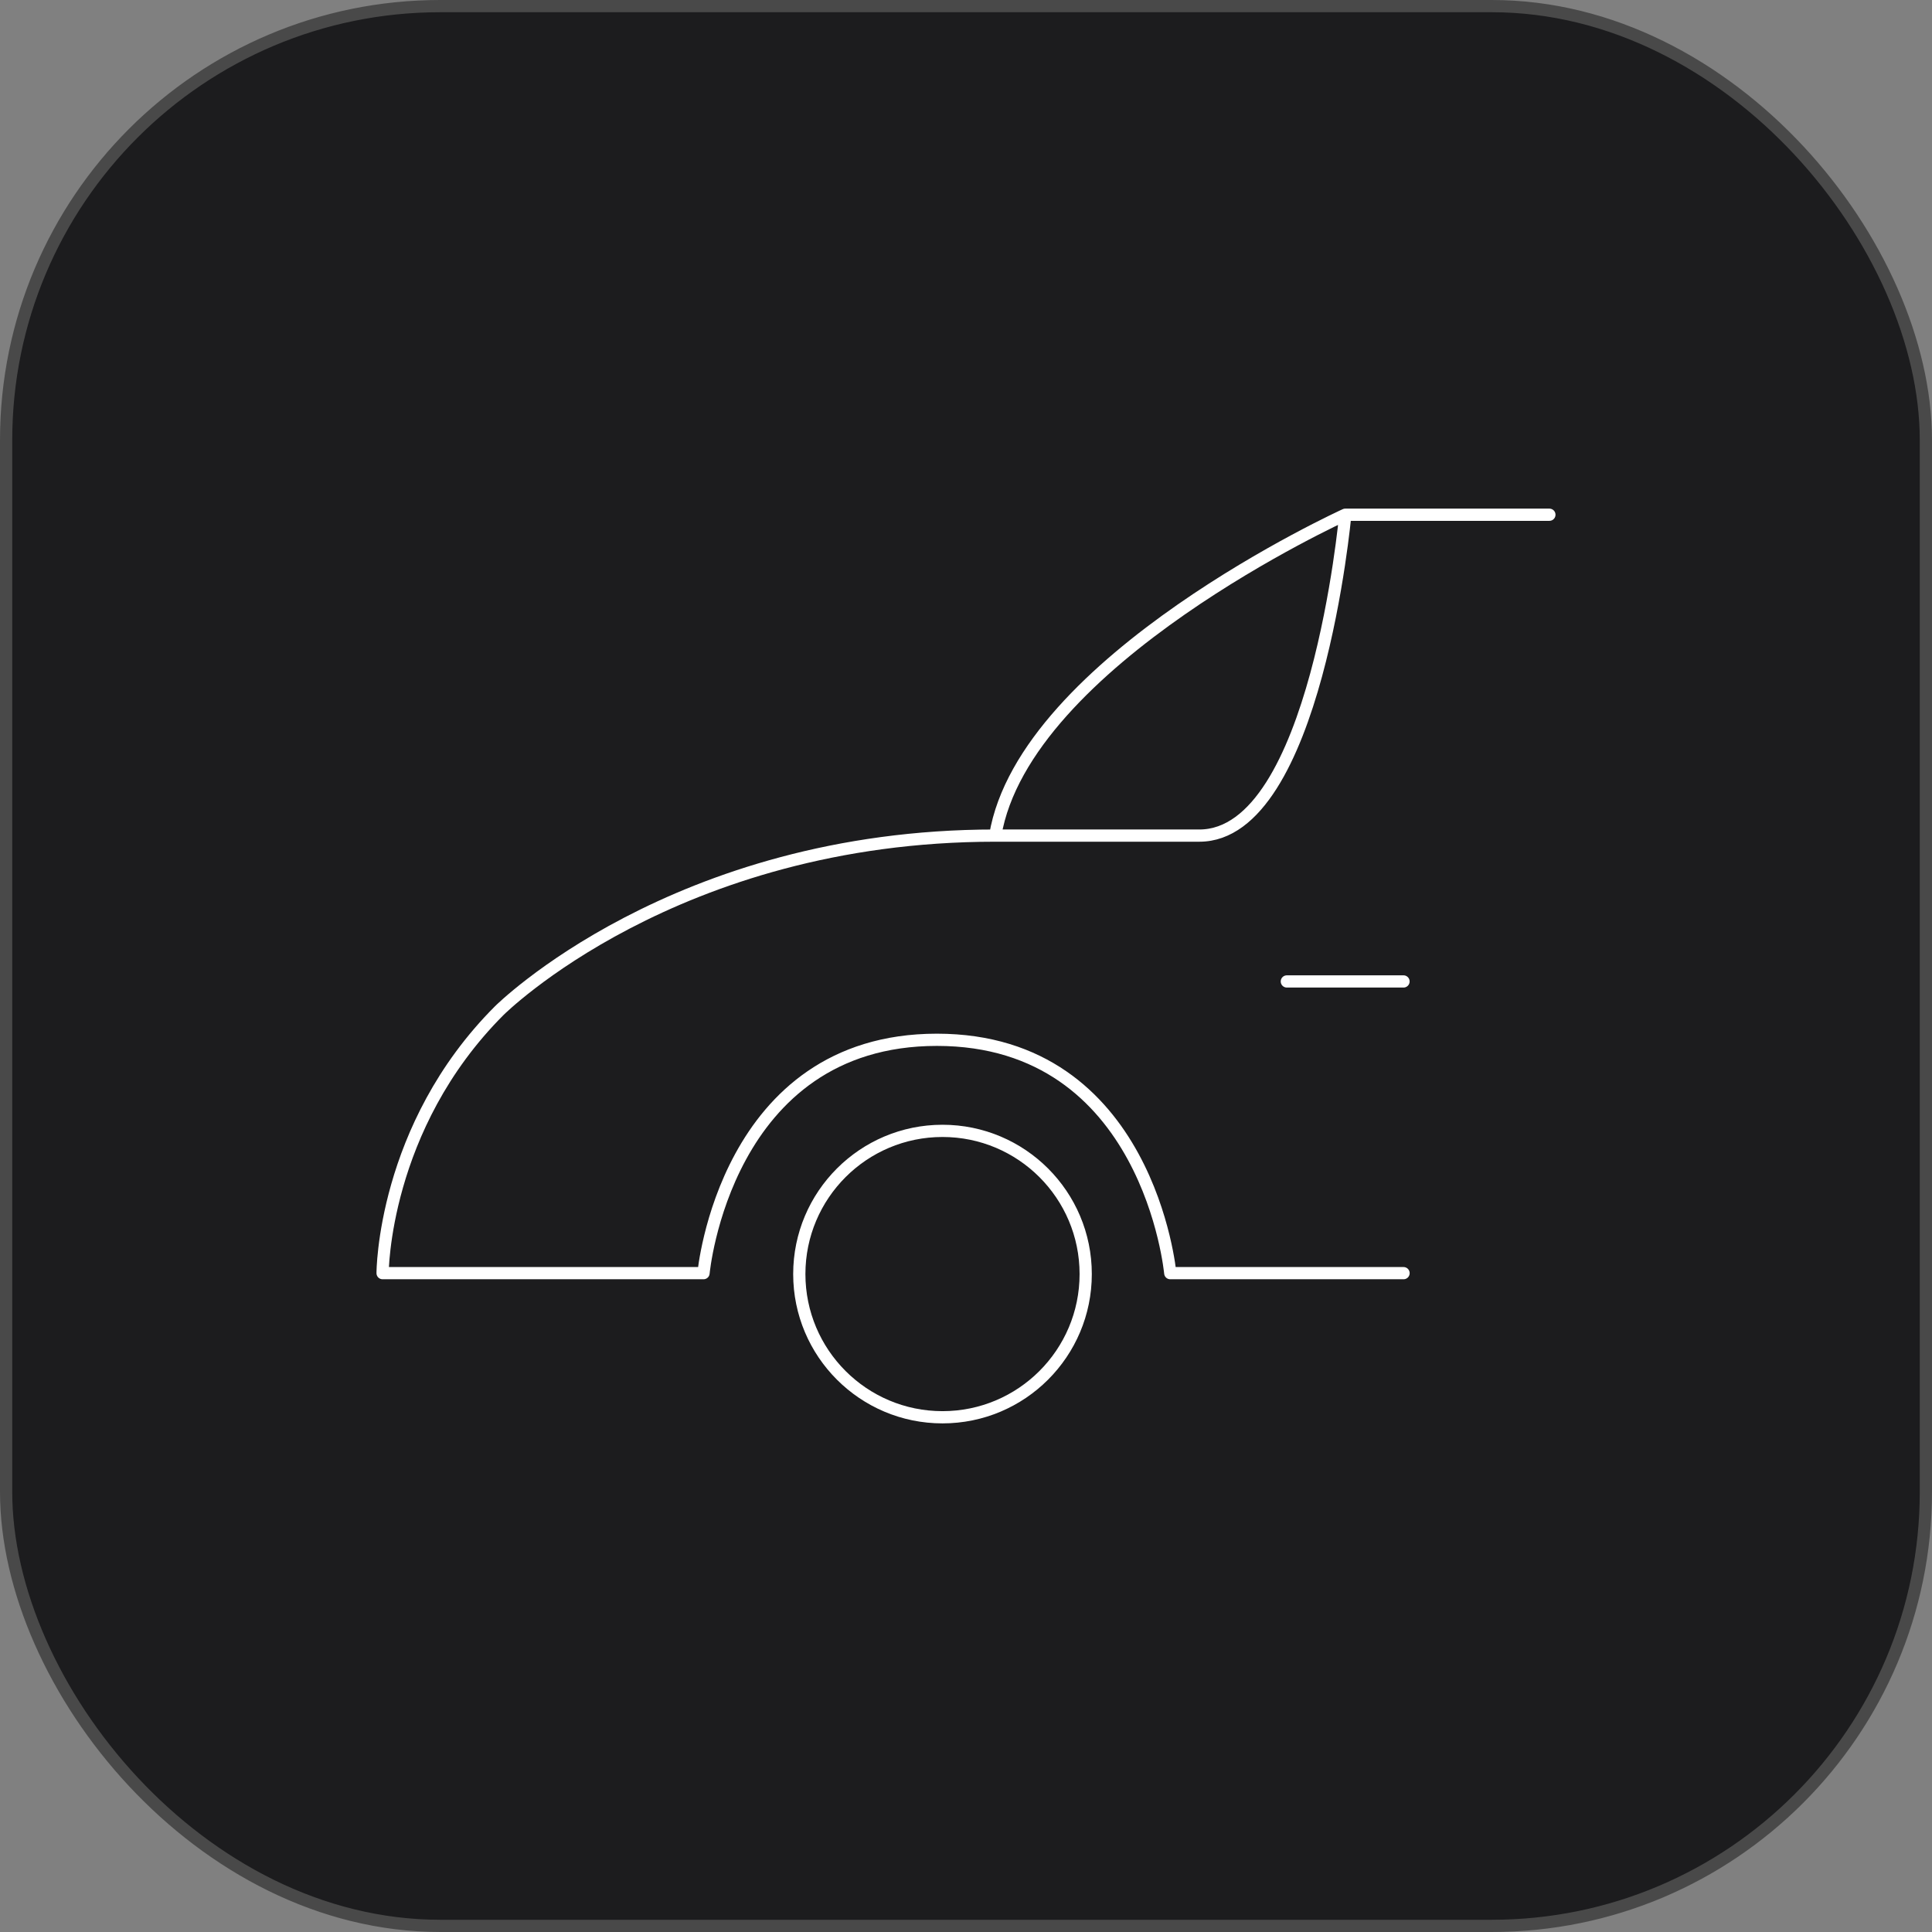
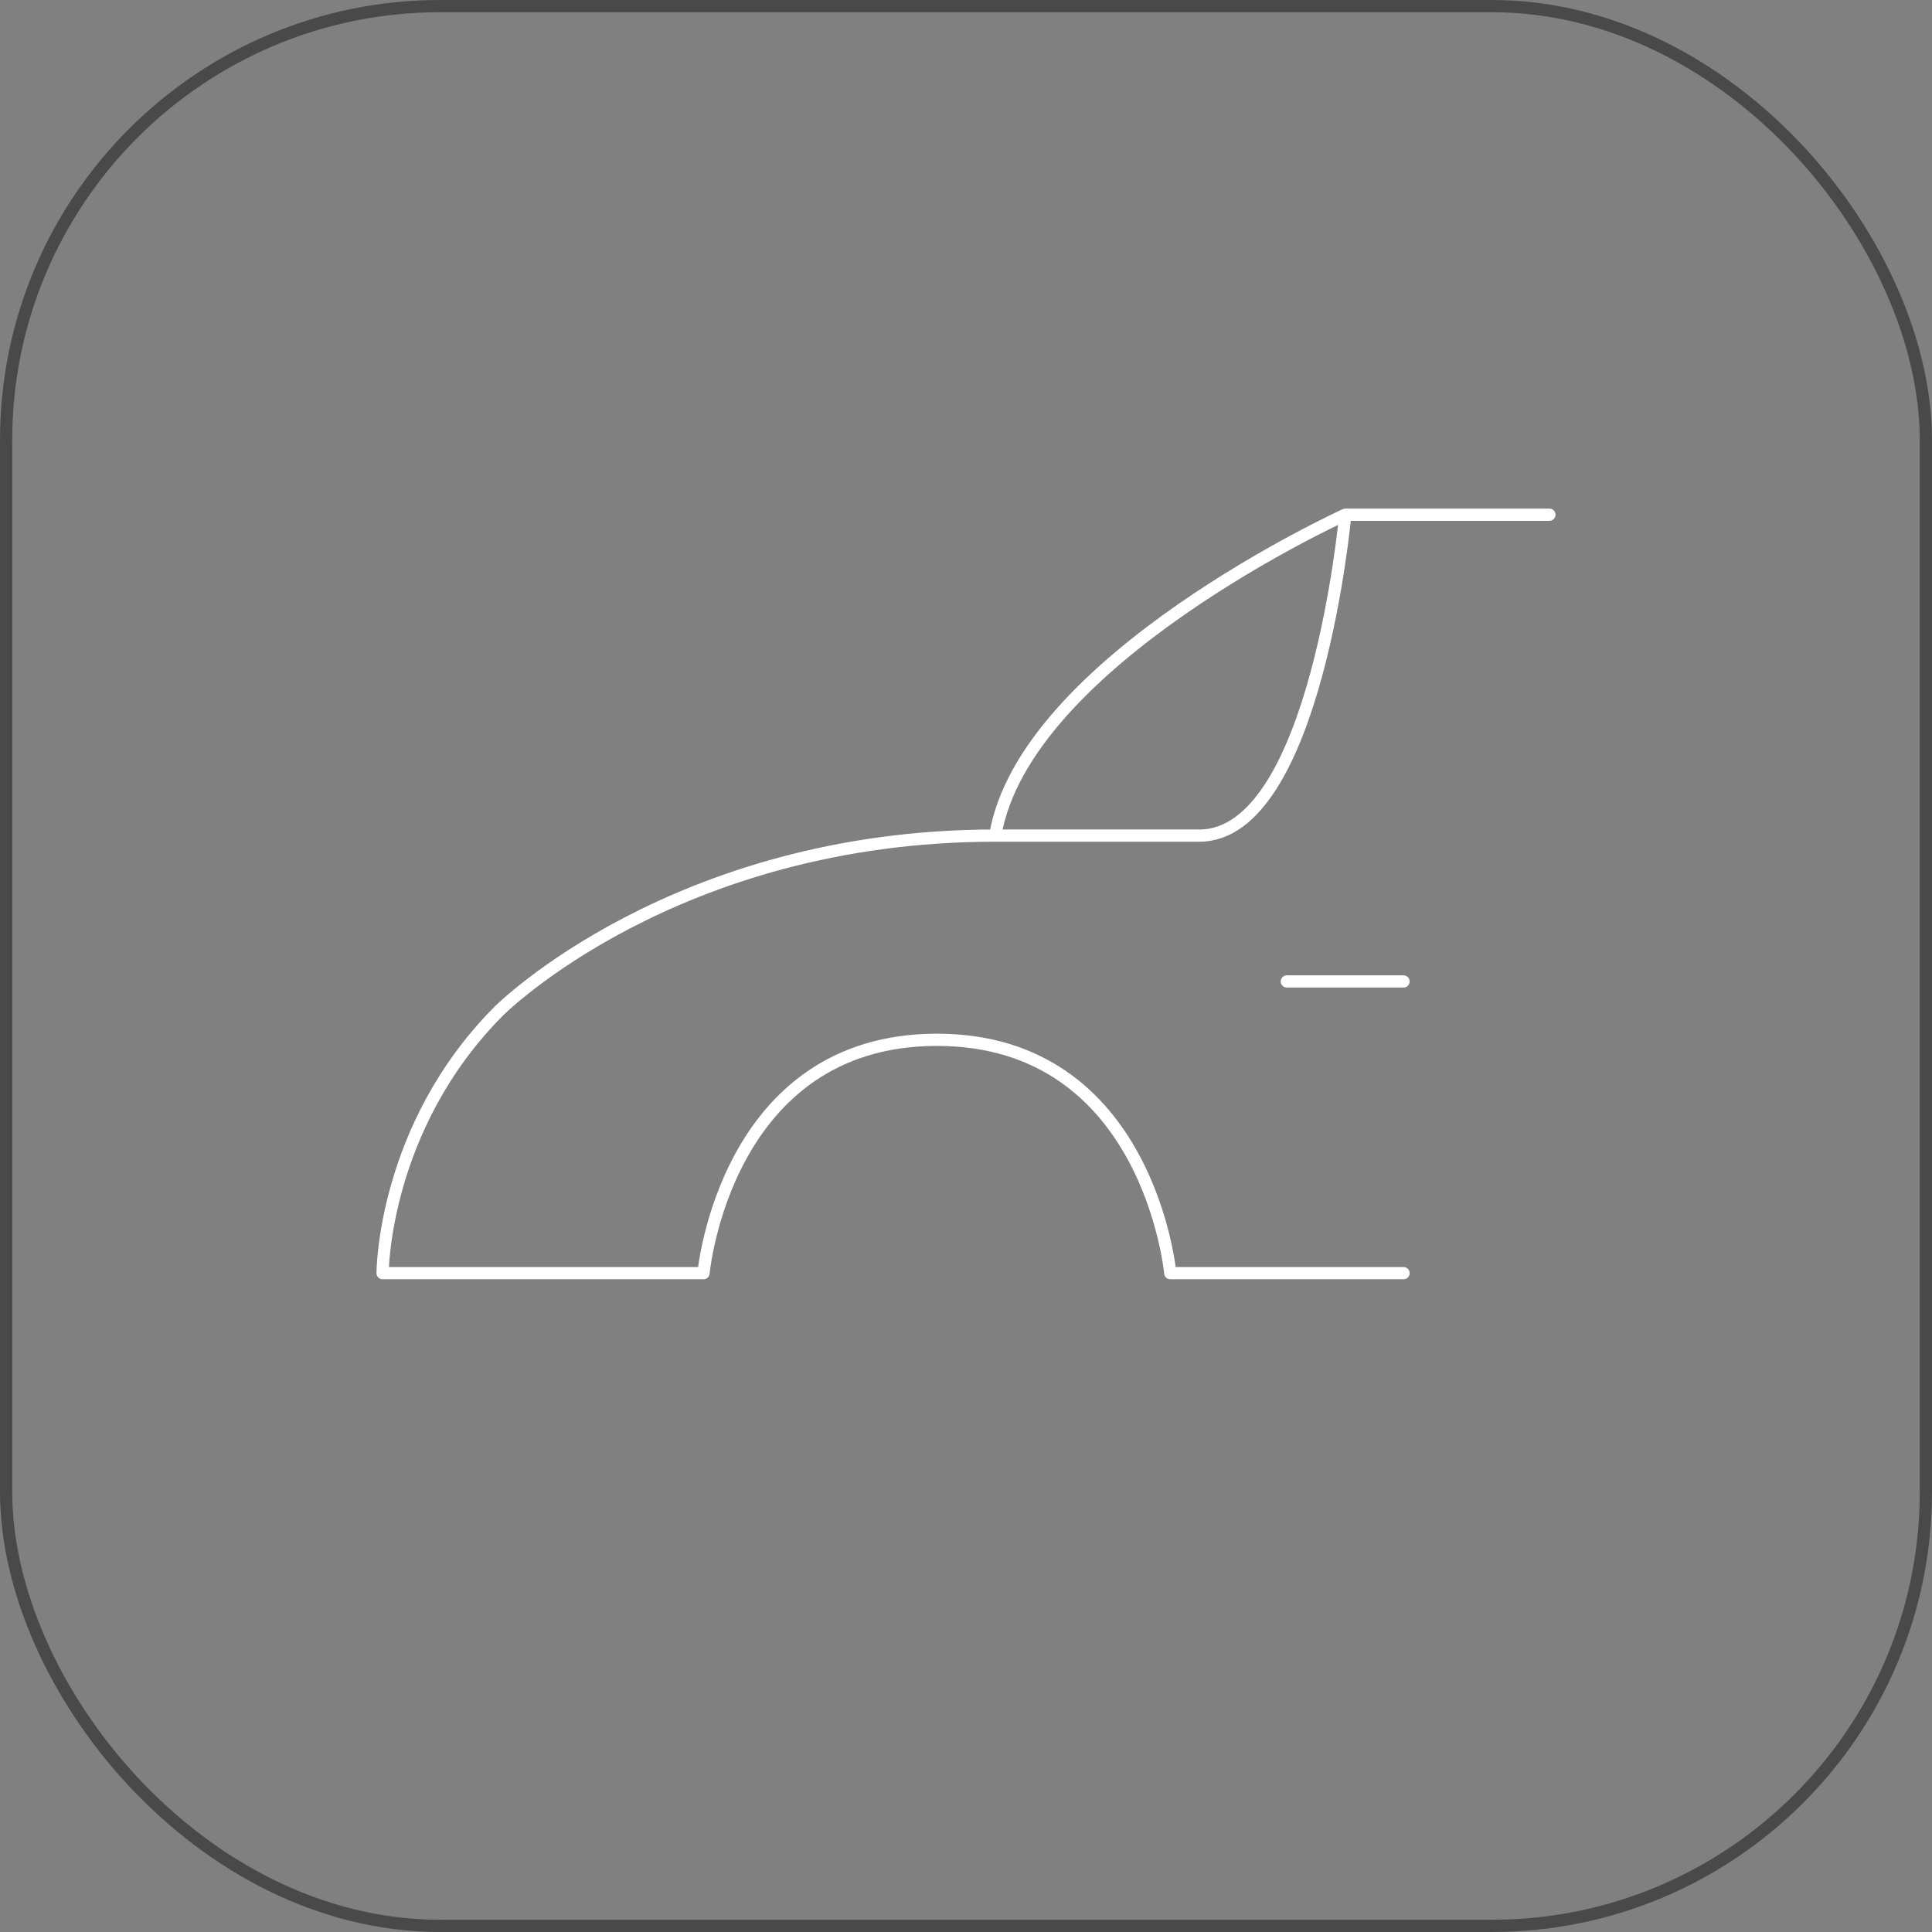
<svg xmlns="http://www.w3.org/2000/svg" width="158" height="158" viewBox="0 0 158 158" fill="none">
  <rect x="0" y="0" width="158" height="158" fill="#808080" stroke="none" />
-   <rect x="0.5" y="0.5" width="157" height="157" rx="35.5" fill="#1C1C1E" />
  <path d="M126.71 42.095H110.017M114.783 104.119H95.704C95.704 104.119 93.954 85.035 76.619 85.035C59.284 85.035 57.535 104.119 57.535 104.119H31.289C31.289 104.119 31.289 92.191 40.831 82.649C40.831 82.649 55.15 68.336 81.39 68.336M81.39 68.336C83.776 54.023 110.017 42.095 110.017 42.095M81.39 68.336C81.39 68.336 88.542 68.336 98.084 68.336C107.626 68.336 110.017 42.095 110.017 42.095" stroke="white" stroke-linecap="round" stroke-linejoin="round" />
  <path d="M105.238 80.263H114.78" stroke="white" stroke-linecap="round" />
-   <circle cx="77.078" cy="104.194" r="11.711" stroke="white" />
  <rect x="0.5" y="0.5" width="157" height="157" rx="35.5" stroke="#494949" />
</svg>